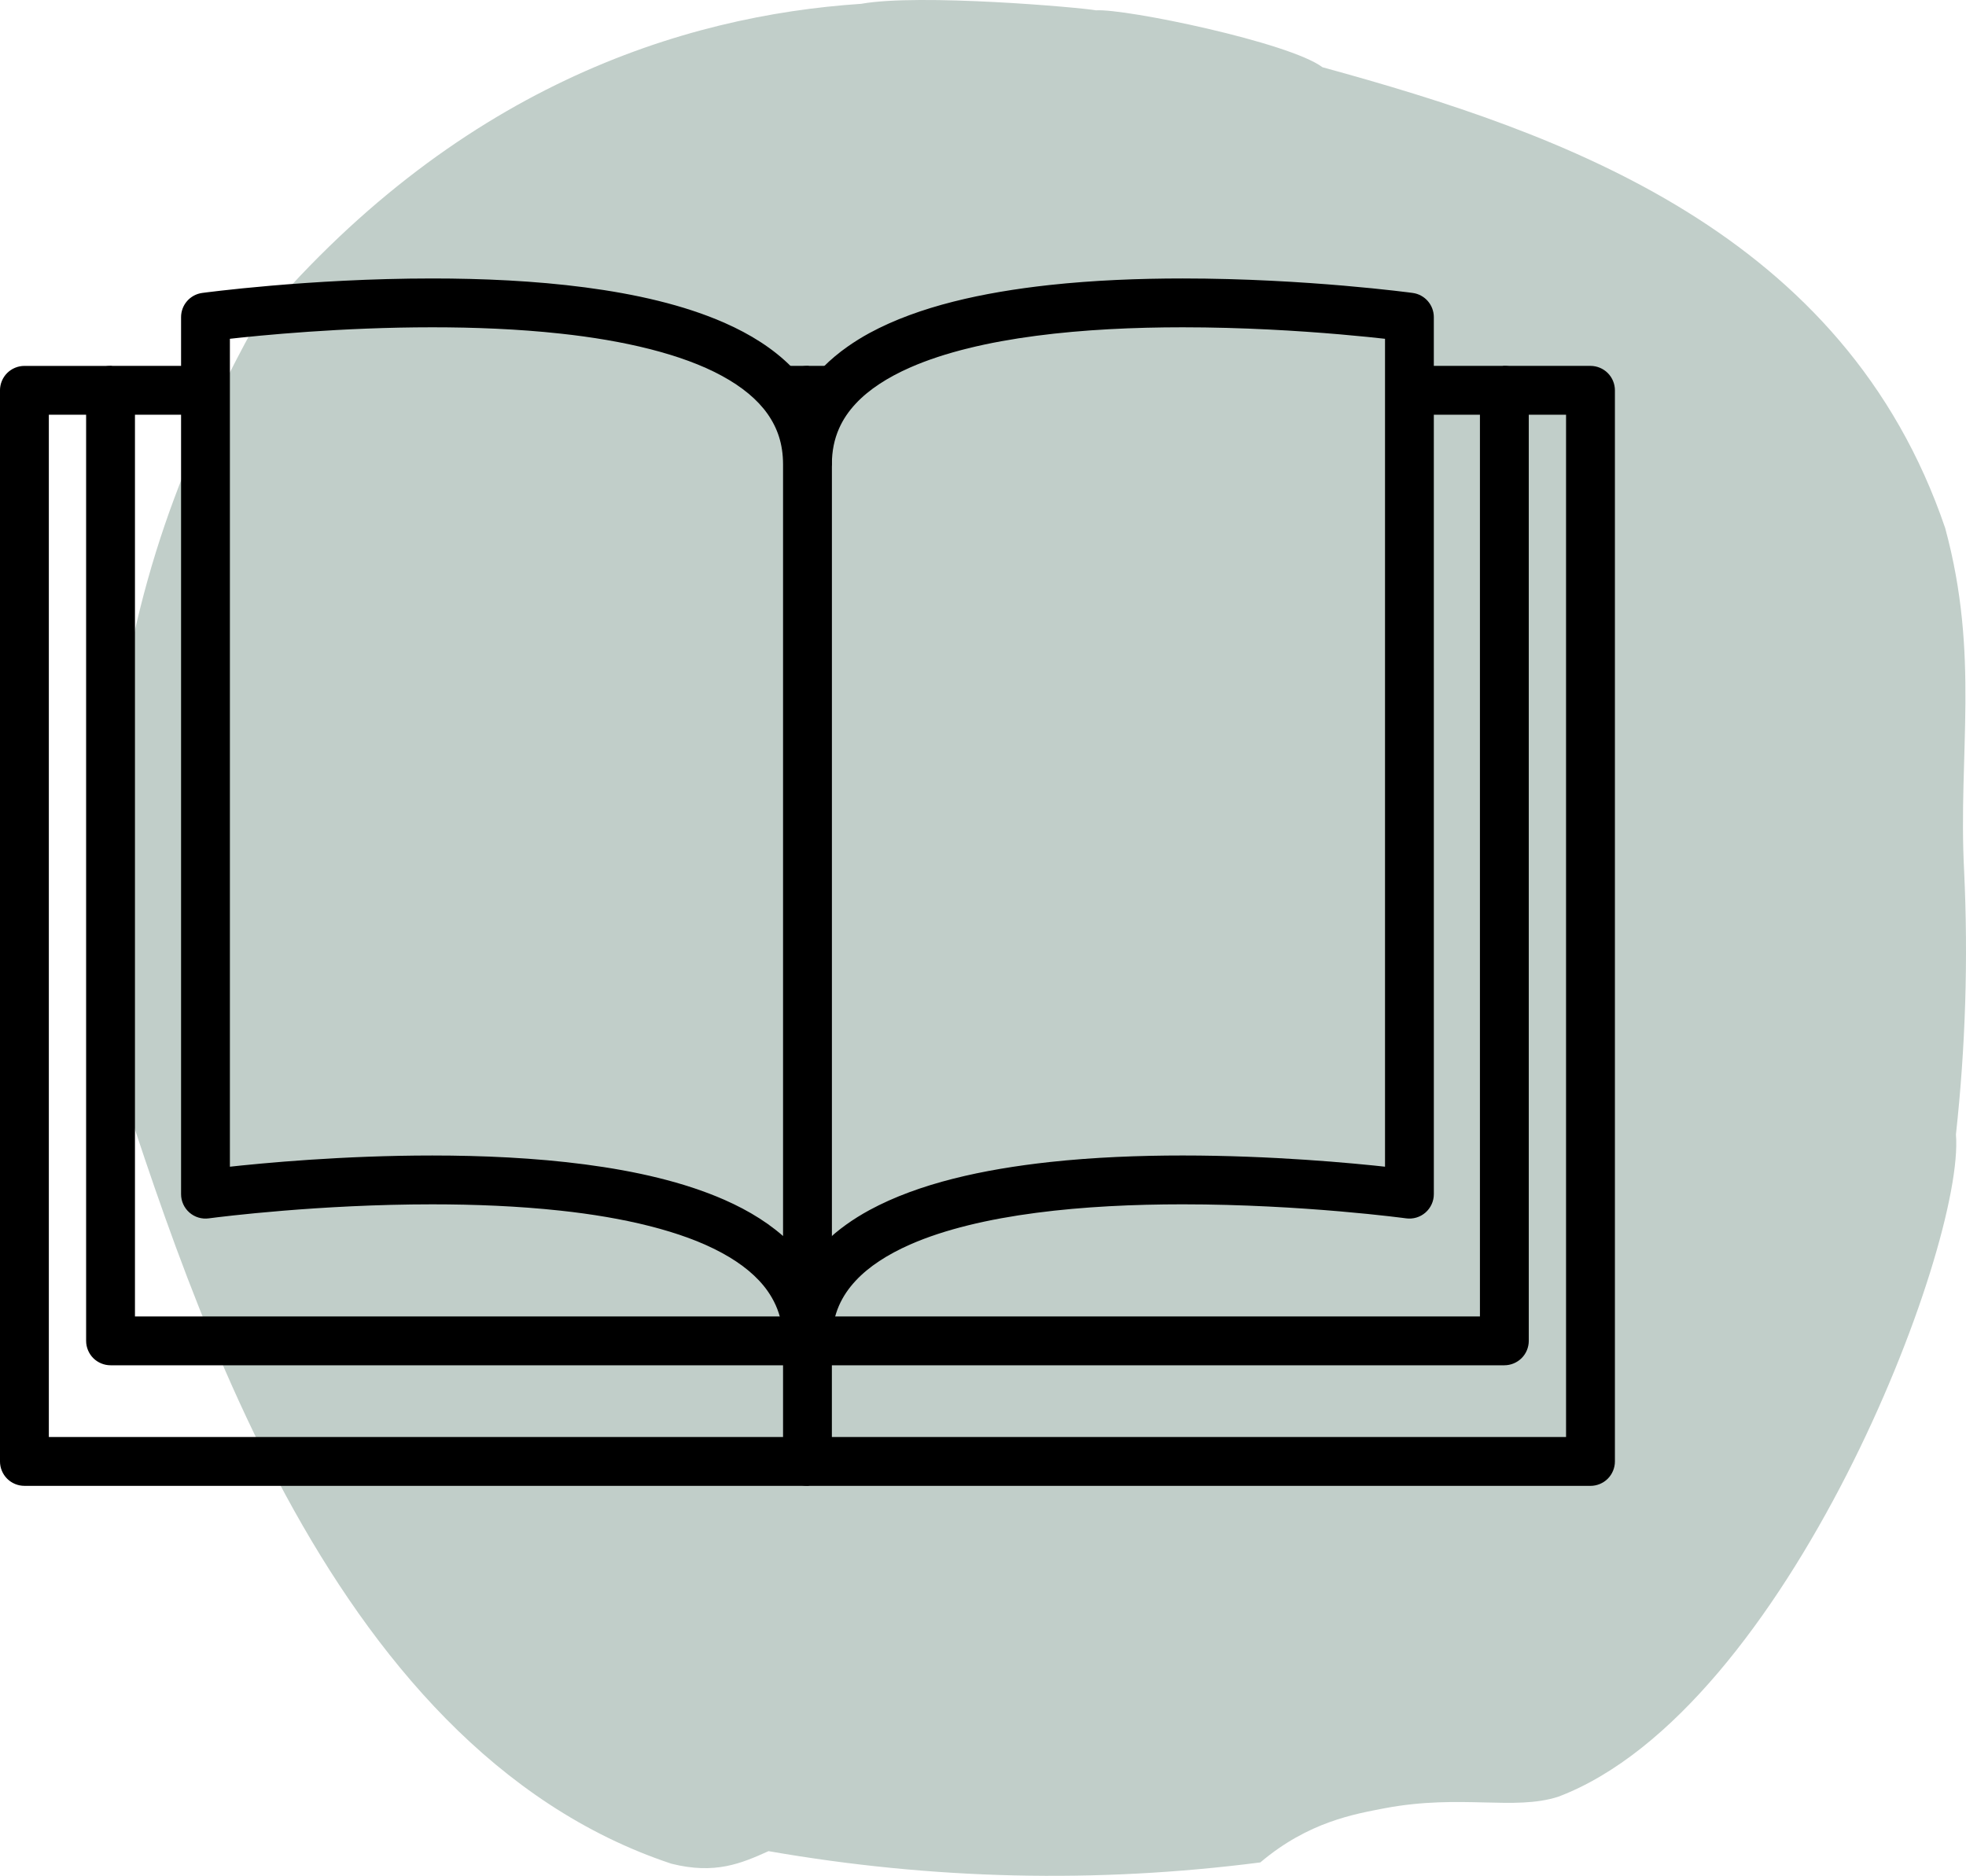
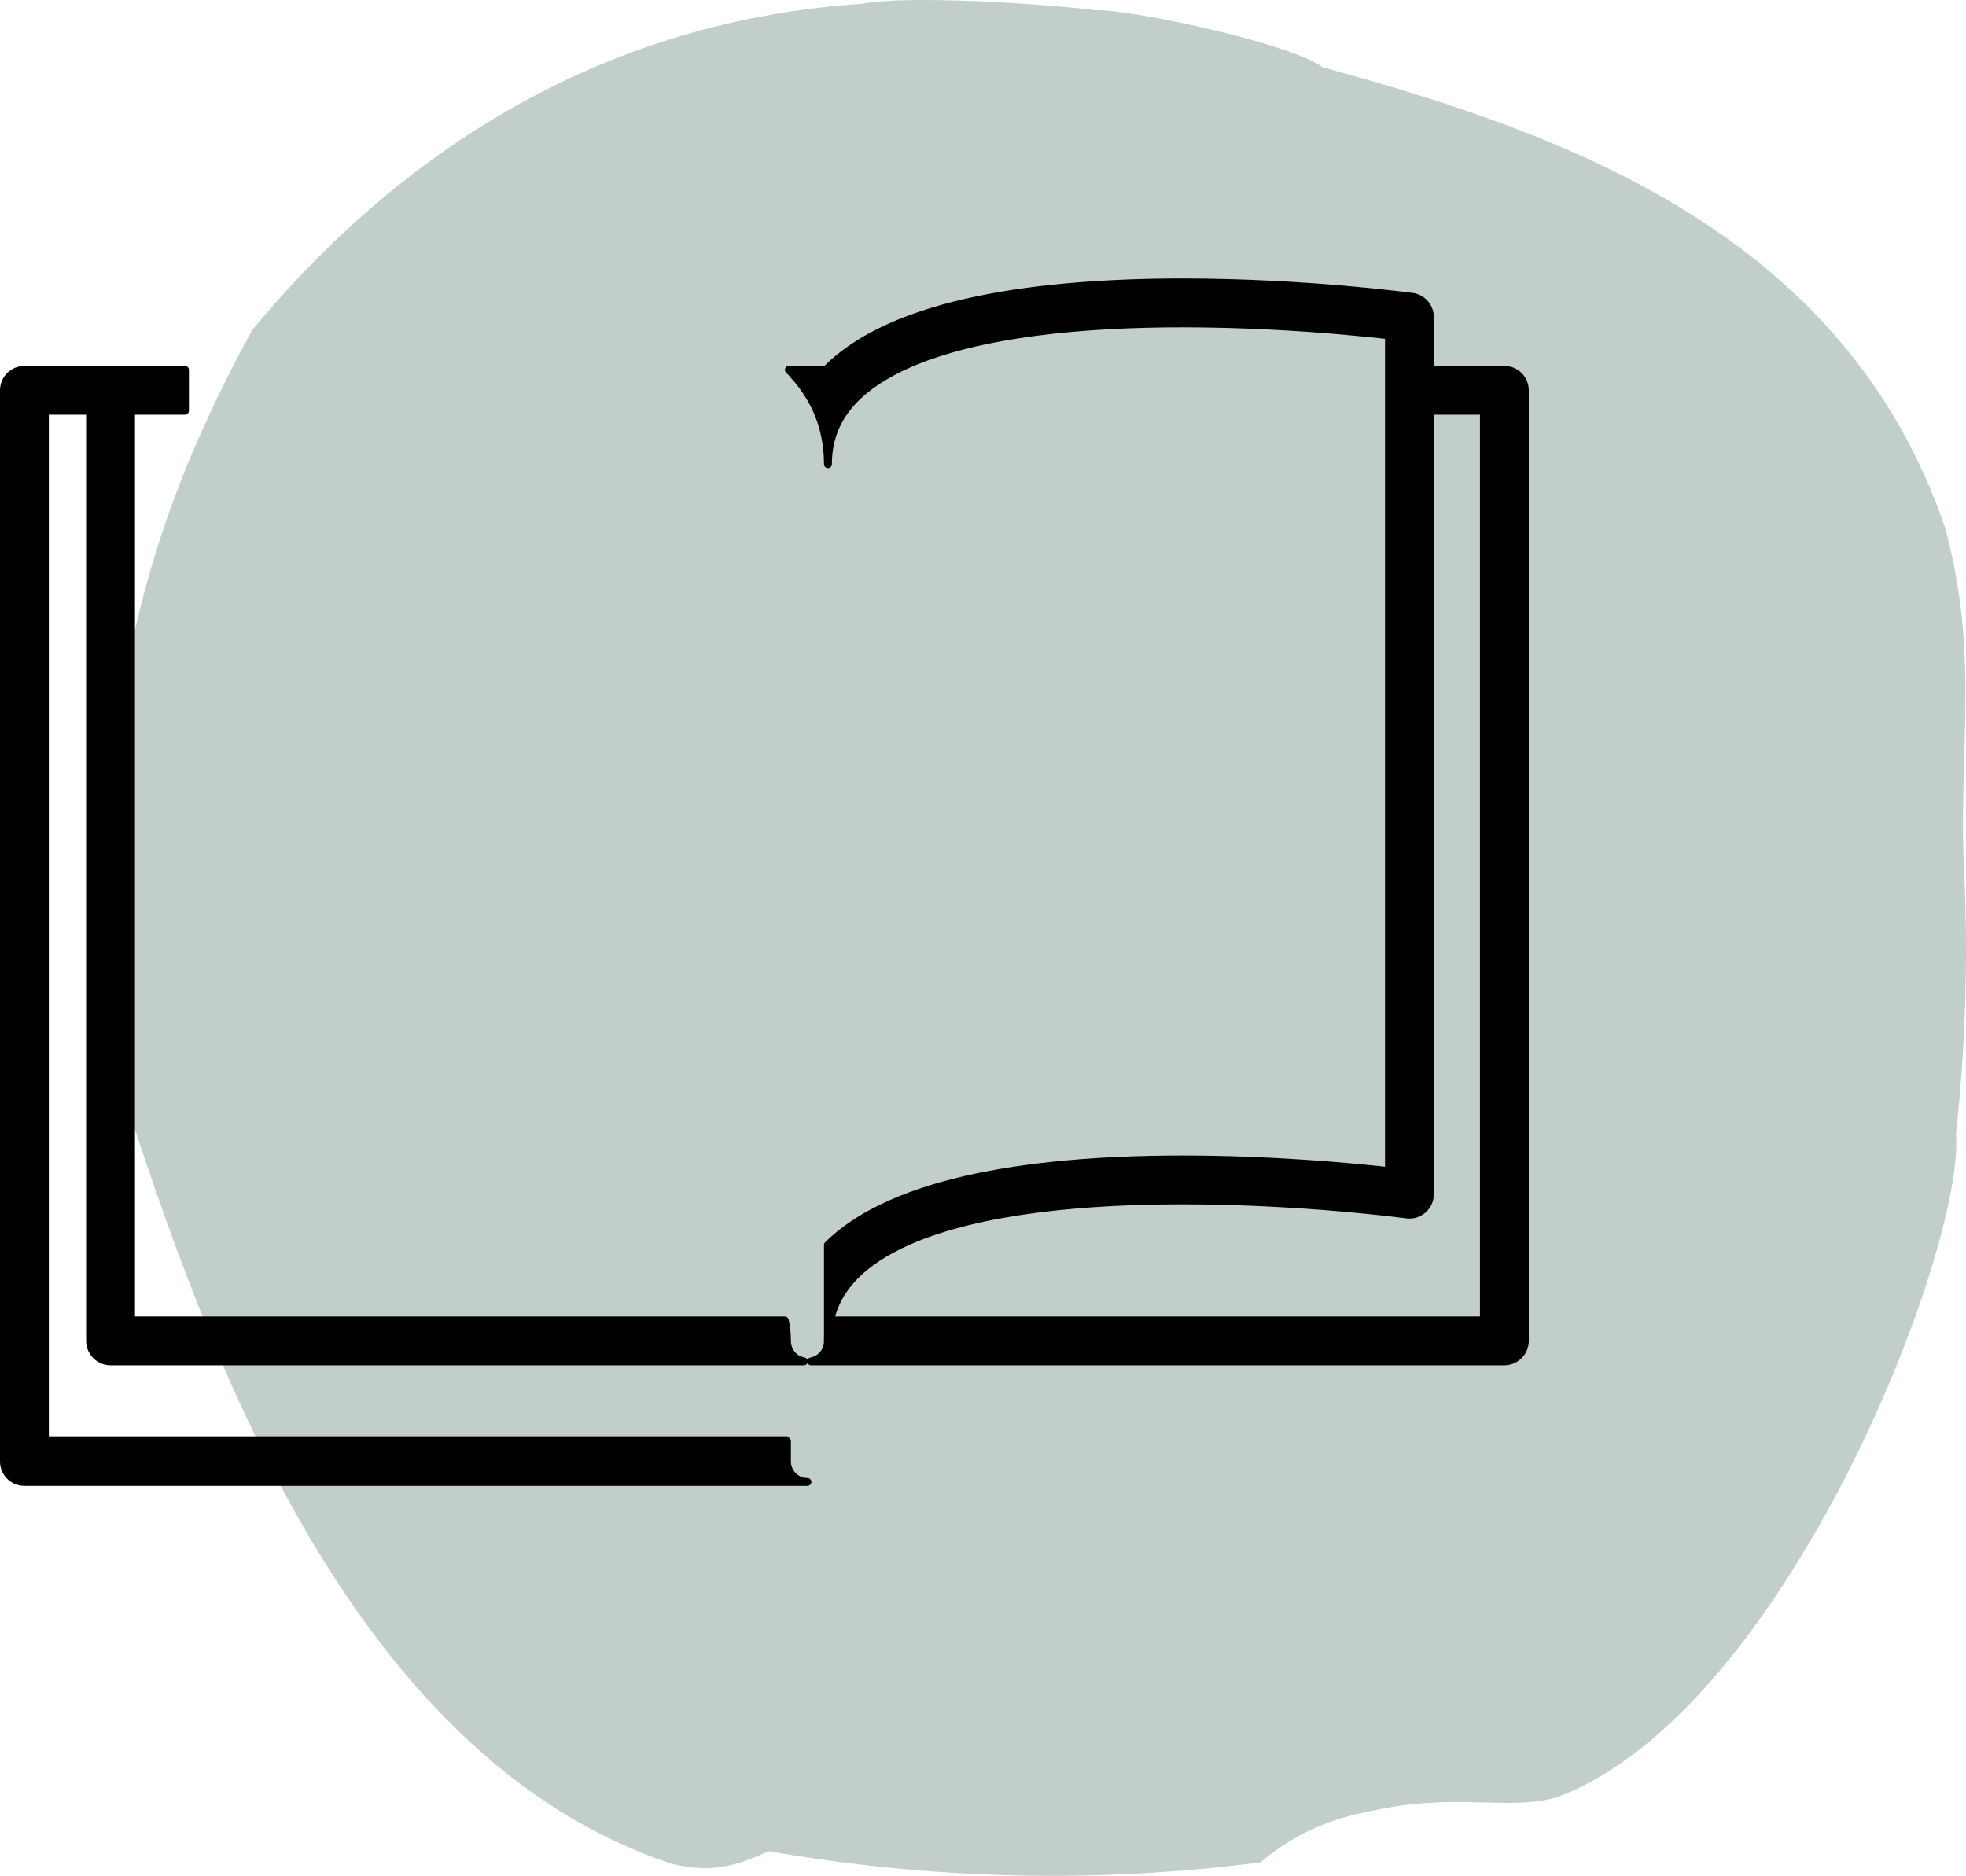
<svg xmlns="http://www.w3.org/2000/svg" id="uuid-52b33857-84f6-4223-bbbd-6b93121fb152" data-name="Ebene 2" width="124.829" height="119.128" viewBox="0 0 124.829 119.128">
  <defs>
    <style> .uuid-2f7e3246-f339-4584-969e-fd31571aee0b { fill: #c1cec9; } .uuid-86b42f27-9d3a-4f1c-a00e-0416ae47e6f3 { stroke: #000; stroke-linecap: round; stroke-linejoin: round; stroke-width: .5px; } </style>
  </defs>
  <g id="uuid-3513fa6f-1fb1-45a6-abfa-92fef2f04e40" data-name="Inhalt">
    <path class="uuid-2f7e3246-f339-4584-969e-fd31571aee0b" d="M6.944,49.949c1.209-10.98,3.637-19.024,9.072-28.996C28.837,5.513,43.374,.993,54.683,.242c3.685-.667,13.943,.233,14.908,.414,1.859-.122,12.277,2.034,14.379,3.614,15.313,4.197,33.141,10.472,39.538,29.267,2.208,8.14,.814,14.294,1.202,21.783,.264,5.574,.09,11.148-.52,16.722,.588,7.121-10.705,36.543-25.248,42.06-2.814,.903-6.149-.178-10.995,.726-1.91,.372-4.85,.844-7.924,3.446-10.409,1.339-20.818,1.1-31.225-.716-1.731,.779-3.396,1.496-6.172,.797-22.243-7.395-31.038-37.407-36.104-52.91-.264-5.165-.124-10.331,.422-15.496" />
    <g>
      <path class="uuid-86b42f27-9d3a-4f1c-a00e-0416ae47e6f3" d="M2.851,26.087h2.867v-1.3c0-.343,.139-.677,.381-.919,.242-.242,.577-.381,.92-.381H1.55c-.343,0-.677,.139-.92,.381-.242,.242-.381,.577-.381,.919V92.81c0,.343,.139,.677,.381,.919,.242,.242,.577,.381,.92,.381H51.268c-.343,0-.677-.139-.92-.381-.242-.242-.381-.577-.381-.919v-1.3H2.851V26.087Z" />
-       <path class="uuid-86b42f27-9d3a-4f1c-a00e-0416ae47e6f3" d="M96.818,24.786v1.3h2.867V91.51H52.569v-5.056h-1.072c-.075,.013-.151,.023-.228,.023s-.153-.009-.228-.023h-1.072v6.357c0,.343,.138,.677,.381,.919,.243,.242,.577,.381,.92,.381h49.717c.343,0,.677-.139,.919-.381,.242-.242,.381-.577,.381-.919V24.786c0-.343-.139-.677-.381-.919-.242-.242-.577-.381-.92-.381h-5.468c.343,0,.678,.139,.919,.381,.243,.242,.381,.577,.381,.919Z" />
      <path class="uuid-86b42f27-9d3a-4f1c-a00e-0416ae47e6f3" d="M50.403,23.823c.237-.212,.547-.337,.866-.337h-1.182c.061,.062,.125,.121,.185,.185,.046,.049,.086,.102,.131,.152Z" />
      <path class="uuid-86b42f27-9d3a-4f1c-a00e-0416ae47e6f3" d="M49.968,85.176c-.002-.475-.05-.912-.14-1.323H8.319V26.087h3.427v-2.601H7.019c-.343,0-.677,.139-.92,.381-.242,.242-.381,.577-.381,.919v60.367c0,.343,.139,.677,.381,.919,.242,.242,.577,.381,.92,.381H51.04c-.26-.047-.504-.17-.692-.358-.242-.242-.381-.577-.381-.919Z" />
      <path class="uuid-86b42f27-9d3a-4f1c-a00e-0416ae47e6f3" d="M50.403,23.823c.318,.354,.608,.731,.865,1.131,.069-.107,.135-.215,.209-.319,.29-.41,.619-.79,.974-1.149h-1.182c-.319,0-.629,.124-.866,.337Z" />
      <path class="uuid-86b42f27-9d3a-4f1c-a00e-0416ae47e6f3" d="M90.791,26.087h3.426v57.766H52.71c-.09,.411-.141,.848-.141,1.323,0,.343-.139,.677-.381,.919-.188,.188-.432,.311-.691,.358h44.021c.343,0,.677-.139,.919-.381,.243-.242,.381-.577,.381-.919V24.786c0-.343-.139-.677-.381-.919-.242-.242-.577-.381-.919-.381h-4.727v2.601Z" />
      <path class="uuid-86b42f27-9d3a-4f1c-a00e-0416ae47e6f3" d="M52.451,23.486c-.355,.359-.684,.739-.974,1.149-.074,.103-.14,.212-.209,.319,.231,.359,.439,.734,.612,1.13,.451,1.026,.69,2.17,.689,3.396,.001-.894,.168-1.66,.47-2.353,.265-.606,.638-1.159,1.123-1.676,.846-.904,2.046-1.692,3.525-2.342,2.216-.977,5.037-1.635,8.067-2.031,3.03-.399,6.267-.543,9.337-.543,3.825-0,7.391,.224,9.995,.448,1.302,.112,2.363,.224,3.097,.307,.002,0,.005,0,.007,.001v53.079c-2.399-.266-7.448-.739-13.1-.74-2.744,0-5.631,.111-8.434,.416-4.205,.463-8.218,1.336-11.329,3.02-1.031,.561-1.965,1.222-2.759,1.998v6.112c0-.475,.051-.912,.141-1.323,.079-.362,.188-.705,.329-1.03,.265-.606,.638-1.159,1.123-1.676,.846-.904,2.046-1.692,3.525-2.342,2.216-.978,5.037-1.635,8.067-2.031,3.029-.399,6.266-.543,9.336-.543,3.826,0,7.392,.224,9.995,.447,1.302,.112,2.363,.224,3.097,.308,.367,.042,.652,.077,.845,.101,.096,.012,.168,.022,.217,.028,.048,.006,.07,.009,.07,.009,.373,.051,.748-.061,1.031-.309,.283-.248,.445-.603,.445-.98V20.139c0-.651-.48-1.201-1.125-1.288-.035-.004-6.725-.916-14.575-.917-2.744,0-5.631,.112-8.434,.416-4.206,.463-8.218,1.336-11.33,3.02-.477,.26-.93,.542-1.361,.845-.549,.385-1.057,.807-1.515,1.271Z" />
-       <path class="uuid-86b42f27-9d3a-4f1c-a00e-0416ae47e6f3" d="M50.403,23.823c-.045-.05-.086-.103-.131-.152-.06-.064-.124-.123-.185-.185-1.139-1.15-2.572-2.045-4.189-2.758-2.559-1.124-5.59-1.809-8.775-2.229-3.185-.418-6.524-.565-9.676-.565-7.85,.001-14.54,.913-14.575,.917-.645,.088-1.125,.637-1.125,1.288v55.697c0,.376,.162,.732,.445,.98,.284,.248,.658,.36,1.031,.309,0,0,.022-.003,.07-.009,.724-.095,6.981-.884,14.155-.884,2.673-0,5.473,.11,8.152,.401,4.018,.432,7.77,1.298,10.368,2.72,1.301,.707,2.304,1.539,2.97,2.482,.429,.612,.73,1.27,.892,2.019,.089,.411,.138,.849,.14,1.323,0,.343,.138,.677,.381,.919,.188,.188,.432,.311,.692,.358,.075,.013,.151,.023,.228,.023s.153-.009,.228-.023c.26-.047,.504-.17,.691-.358,.242-.242,.381-.577,.381-.919V29.479c.001-1.225-.238-2.369-.689-3.396-.173-.396-.381-.771-.612-1.13-.257-.4-.547-.777-.865-1.131Zm-.435,55.242c-1.12-1.093-2.51-1.952-4.071-2.64-2.559-1.124-5.59-1.809-8.775-2.229-3.185-.418-6.524-.565-9.675-.565-5.651,0-10.701,.473-13.1,.74V21.291c2.197-.25,7.352-.756,13.099-.756,2.673-0,5.473,.109,8.153,.401,4.018,.432,7.77,1.298,10.368,2.719,1.301,.708,2.304,1.539,2.97,2.482,.664,.947,1.027,2.002,1.032,3.342v49.585Z" />
    </g>
  </g>
</svg>